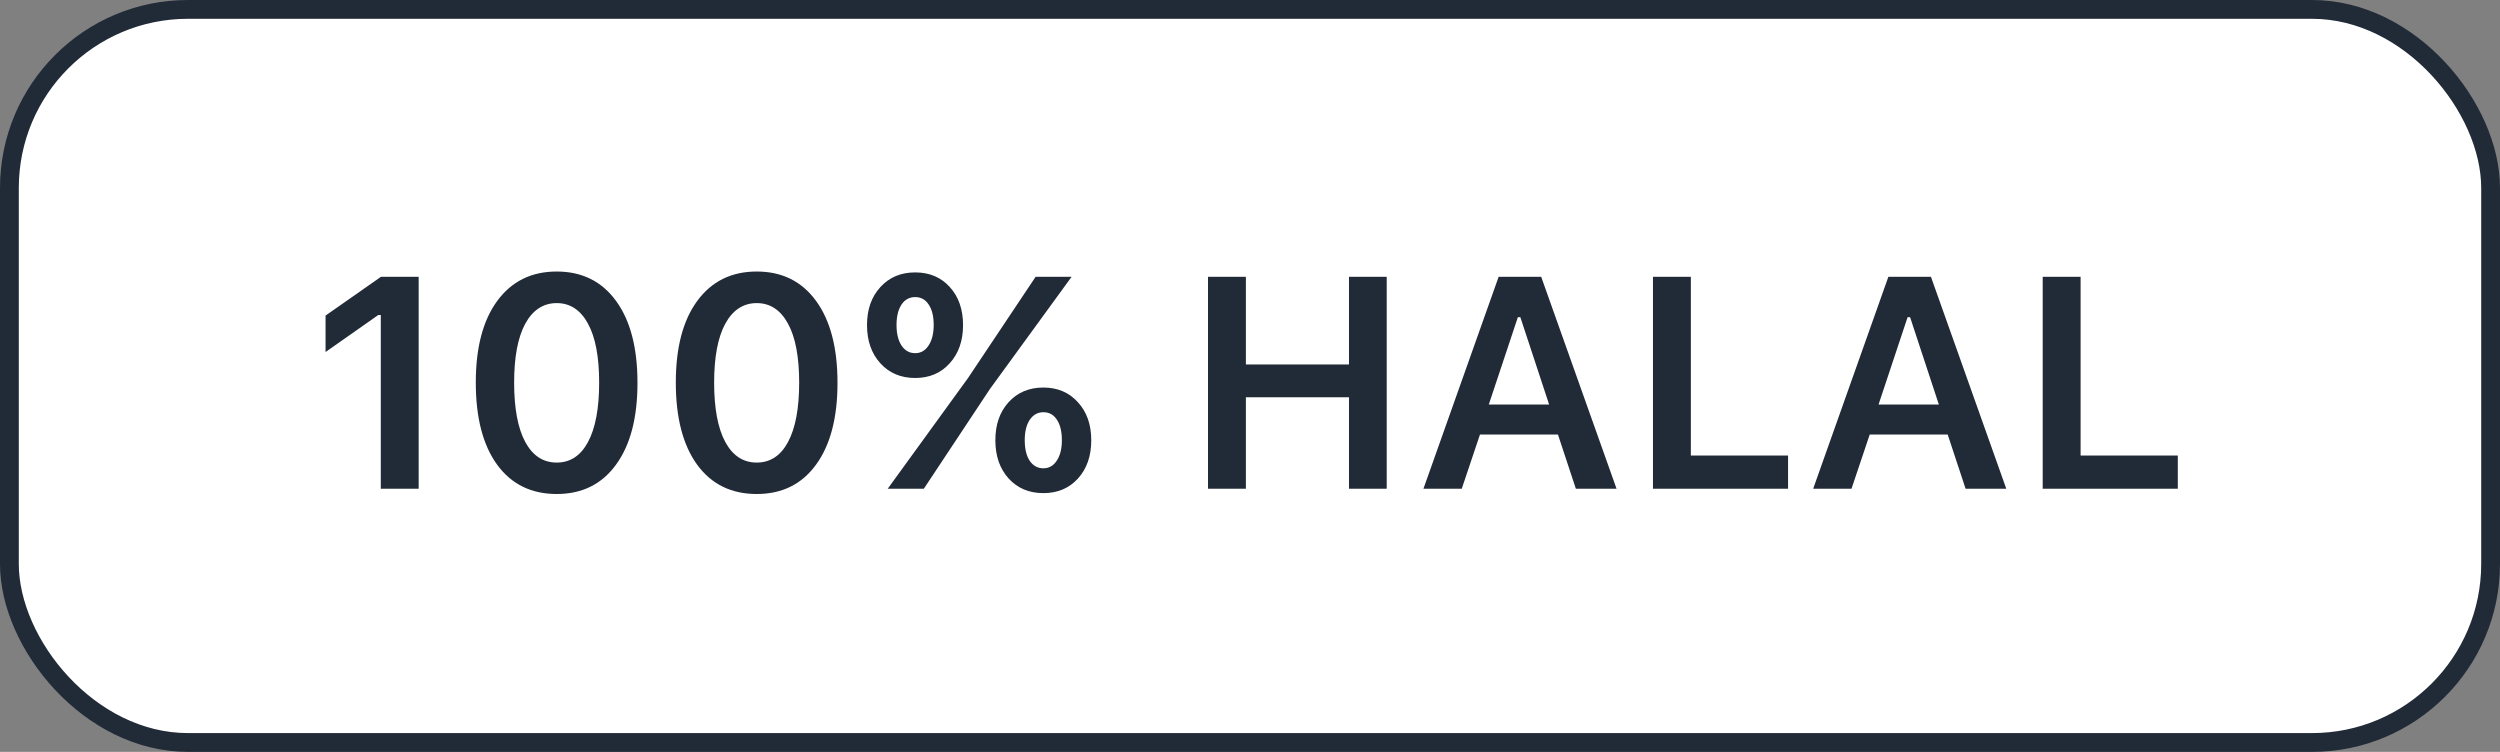
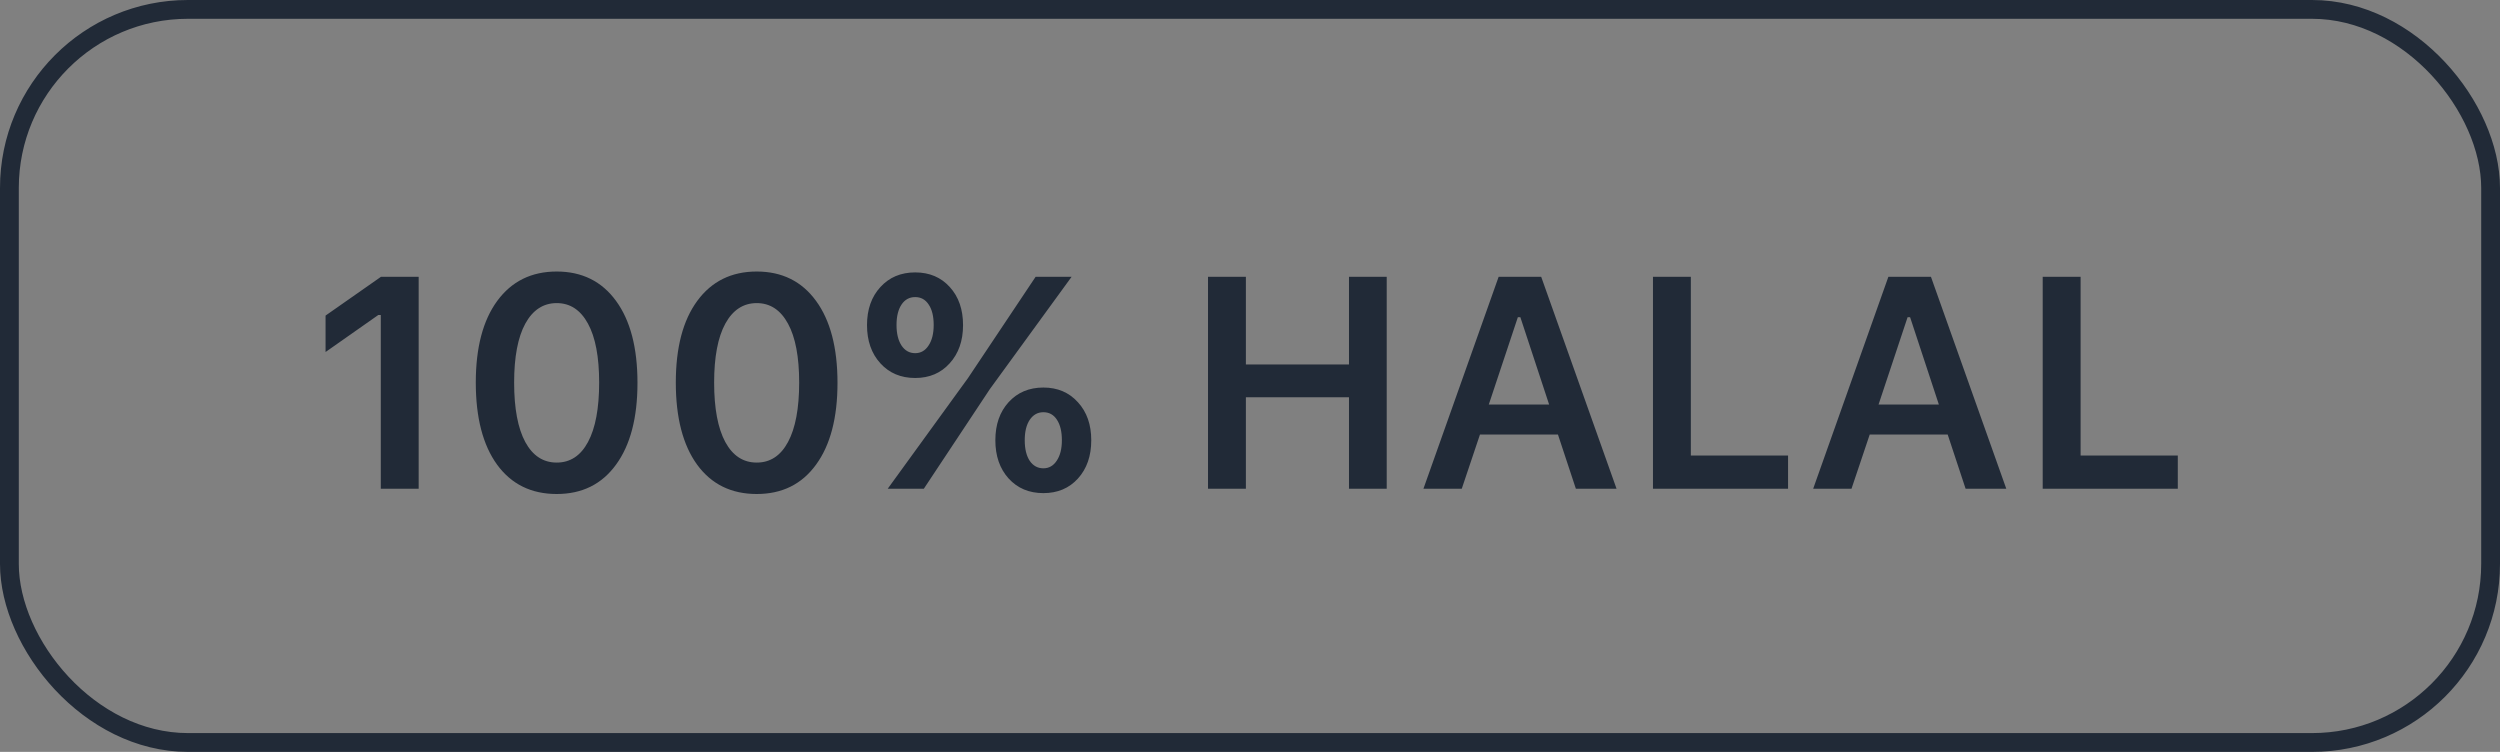
<svg xmlns="http://www.w3.org/2000/svg" width="133" height="40" viewBox="0 0 133 40" fill="none">
  <rect x="0" y="0" width="133" height="40" fill="#808080" stroke="none" />
-   <rect x="0.5" y="0.5" width="132" height="39" rx="9.5" fill="white" />
  <path d="M20.258 26V16.758H20.125L17.32 18.727V16.789L20.266 14.727H22.273V26H20.258ZM29.617 26.281C28.263 26.281 27.206 25.76 26.445 24.719C25.69 23.677 25.312 22.221 25.312 20.352C25.312 18.492 25.693 17.044 26.453 16.008C27.219 14.966 28.273 14.445 29.617 14.445C30.961 14.445 32.013 14.966 32.773 16.008C33.534 17.049 33.914 18.503 33.914 20.367C33.914 22.227 33.534 23.677 32.773 24.719C32.018 25.76 30.966 26.281 29.617 26.281ZM27.945 23.516C28.341 24.245 28.898 24.609 29.617 24.609C30.336 24.609 30.891 24.245 31.281 23.516C31.677 22.781 31.875 21.727 31.875 20.352C31.875 18.987 31.677 17.943 31.281 17.219C30.885 16.49 30.331 16.125 29.617 16.125C28.904 16.125 28.346 16.49 27.945 17.219C27.549 17.948 27.352 18.992 27.352 20.352C27.352 21.727 27.549 22.781 27.945 23.516ZM40.258 26.281C38.904 26.281 37.846 25.76 37.086 24.719C36.331 23.677 35.953 22.221 35.953 20.352C35.953 18.492 36.333 17.044 37.094 16.008C37.859 14.966 38.914 14.445 40.258 14.445C41.602 14.445 42.654 14.966 43.414 16.008C44.175 17.049 44.555 18.503 44.555 20.367C44.555 22.227 44.175 23.677 43.414 24.719C42.659 25.76 41.607 26.281 40.258 26.281ZM38.586 23.516C38.982 24.245 39.539 24.609 40.258 24.609C40.977 24.609 41.531 24.245 41.922 23.516C42.318 22.781 42.516 21.727 42.516 20.352C42.516 18.987 42.318 17.943 41.922 17.219C41.526 16.49 40.971 16.125 40.258 16.125C39.544 16.125 38.987 16.49 38.586 17.219C38.19 17.948 37.992 18.992 37.992 20.352C37.992 21.727 38.19 22.781 38.586 23.516ZM50.531 15.273C51 15.789 51.234 16.463 51.234 17.297C51.234 18.13 50.997 18.807 50.523 19.328C50.055 19.849 49.443 20.109 48.688 20.109C47.927 20.109 47.31 19.849 46.836 19.328C46.362 18.807 46.125 18.13 46.125 17.297C46.125 16.463 46.362 15.789 46.836 15.273C47.31 14.753 47.927 14.492 48.688 14.492C49.448 14.492 50.062 14.753 50.531 15.273ZM48.688 18.789C48.984 18.789 49.221 18.654 49.398 18.383C49.581 18.112 49.672 17.747 49.672 17.289C49.672 16.826 49.583 16.463 49.406 16.203C49.234 15.938 48.995 15.805 48.688 15.805C48.38 15.805 48.138 15.938 47.961 16.203C47.784 16.469 47.695 16.831 47.695 17.289C47.695 17.747 47.784 18.112 47.961 18.383C48.143 18.654 48.385 18.789 48.688 18.789ZM49.148 26H47.227L51.5 20.109L55.094 14.727H57.008L52.664 20.695L49.148 26ZM58.055 23.422C58.055 24.26 57.818 24.94 57.344 25.461C56.875 25.977 56.263 26.234 55.508 26.234C54.747 26.234 54.13 25.974 53.656 25.453C53.188 24.932 52.953 24.255 52.953 23.422C52.953 22.588 53.188 21.914 53.656 21.398C54.13 20.878 54.747 20.617 55.508 20.617C56.263 20.617 56.875 20.878 57.344 21.398C57.818 21.914 58.055 22.588 58.055 23.422ZM55.508 24.914C55.805 24.914 56.042 24.779 56.219 24.508C56.401 24.237 56.492 23.875 56.492 23.422C56.492 22.958 56.404 22.594 56.227 22.328C56.055 22.062 55.815 21.93 55.508 21.93C55.206 21.93 54.964 22.065 54.781 22.336C54.604 22.602 54.516 22.963 54.516 23.422C54.516 23.88 54.604 24.245 54.781 24.516C54.964 24.781 55.206 24.914 55.508 24.914ZM73.773 26H71.766V21.133H66.281V26H64.266V14.727H66.281V19.391H71.766V14.727H73.773V26ZM83.836 26L82.883 23.117H78.734L77.766 26H75.727L79.727 14.727H81.992L86 26H83.836ZM80.75 16.875L79.203 21.523H82.414L80.883 16.875H80.75ZM95.125 24.234V26H87.938V14.727H89.953V24.234H95.125ZM104.57 26L103.617 23.117H99.469L98.5 26H96.461L100.461 14.727H102.727L106.734 26H104.57ZM101.484 16.875L99.938 21.523H103.148L101.617 16.875H101.484ZM115.859 24.234V26H108.672V14.727H110.688V24.234H115.859Z" fill="#212A37" />
  <rect x="0.5" y="0.5" width="132" height="39" rx="9.5" stroke="#212A37" />
</svg>